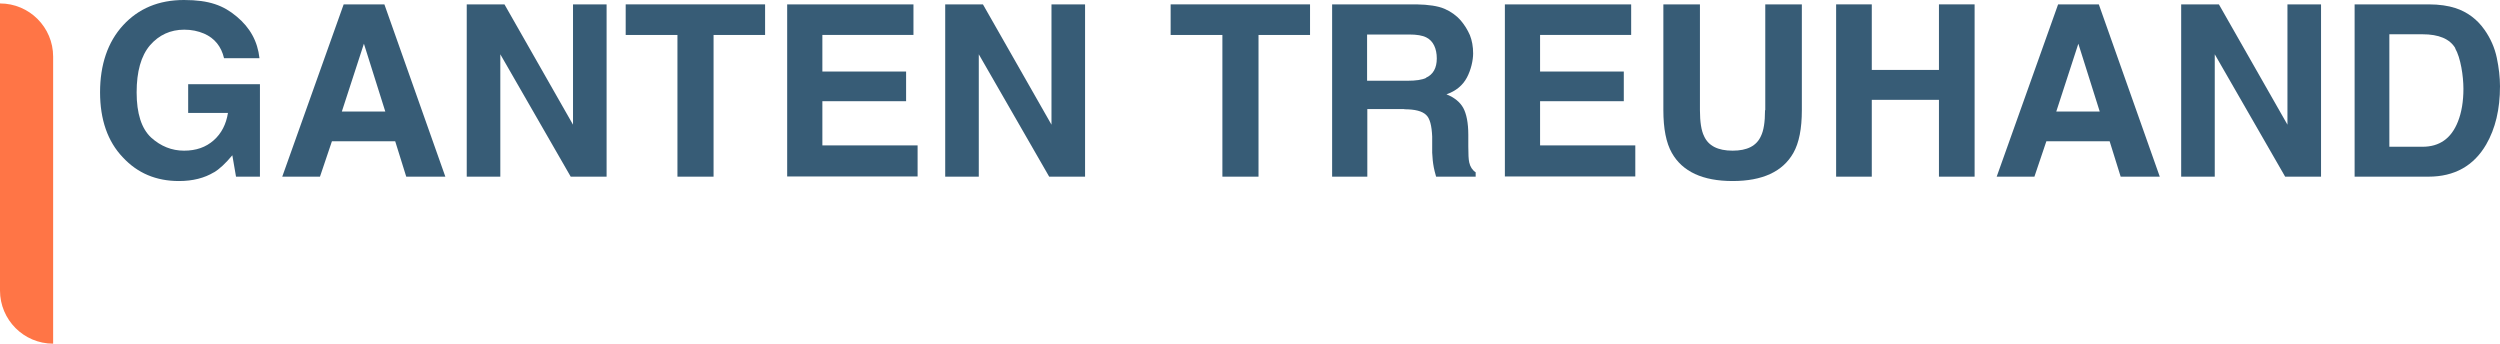
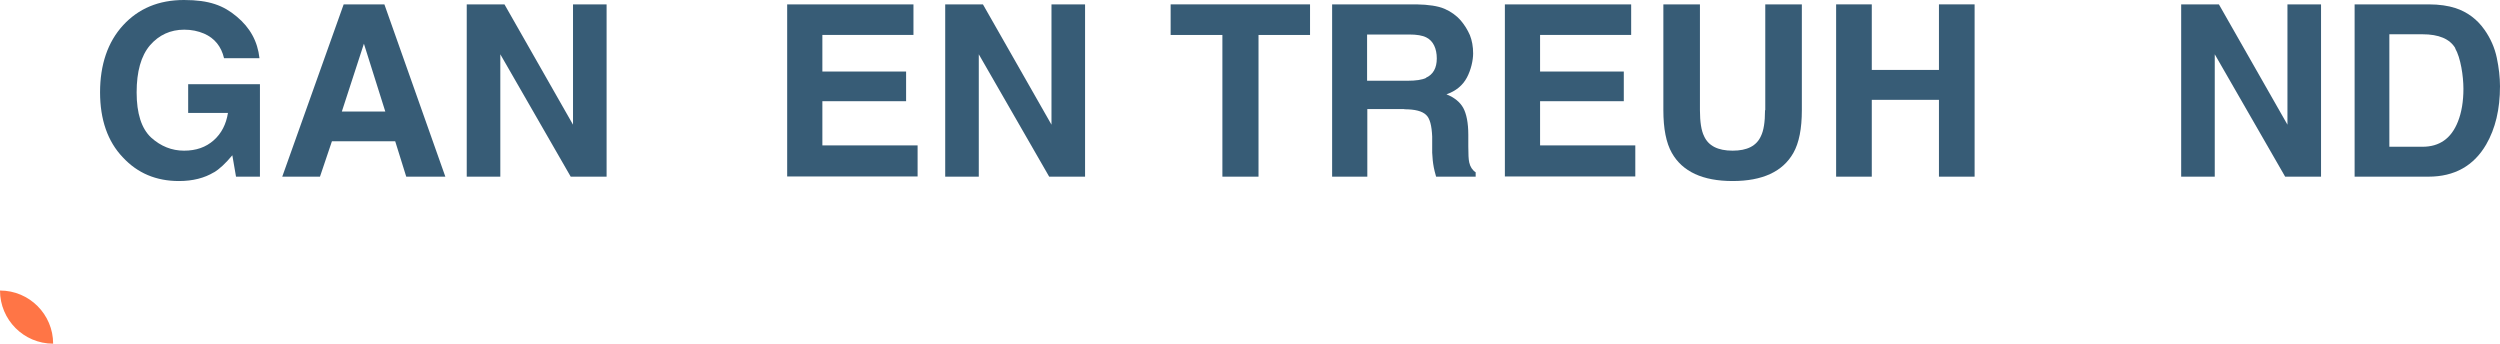
<svg xmlns="http://www.w3.org/2000/svg" xmlns:ns1="http://sodipodi.sourceforge.net/DTD/sodipodi-0.dtd" xmlns:ns2="http://www.inkscape.org/namespaces/inkscape" id="Outline" version="1.1" viewBox="0 0 1086.8 149.4" ns1:docname="gth_logo_ohneclaim_ohneicon_rgb.svg" width="1086.8" height="149.4" ns2:version="1.1.2 (0a00cf5339, 2022-02-04)">
  <ns1:namedview id="namedview1471" pagecolor="#ffffff" bordercolor="#666666" borderopacity="1.0" ns2:pageshadow="2" ns2:pageopacity="0.0" ns2:pagecheckerboard="0" showgrid="false" ns2:zoom="0.54897406" ns2:cx="187.62271" ns2:cy="86.525035" ns2:window-width="1920" ns2:window-height="1016" ns2:window-x="0" ns2:window-y="0" ns2:window-maximized="1" ns2:current-layer="Outline" />
  <defs id="defs1434">
    <style id="style1432">
      .cls-1 {
        fill: #375c76;
      }

      .cls-1, .cls-2 {
        stroke-width: 0px;
      }

      .cls-2 {
        fill: #ff7546;
      }
    </style>
  </defs>
-   <path class="cls-2" d="m 23.1,149.4 v 0 C 10.3,149.4 0,139 0,126.3 V 1.5 v 0 c 12.8,0 23.1,10.4 23.1,23.1 z" id="path1438" />
+   <path class="cls-2" d="m 23.1,149.4 v 0 C 10.3,149.4 0,139 0,126.3 v 0 c 12.8,0 23.1,10.4 23.1,23.1 z" id="path1438" />
  <g id="g1468" transform="translate(-189.4,-13.6)">
    <path class="cls-1" d="m 282.4,88.5 c -4.1,2.5 -9.2,3.8 -15.2,3.8 -9.9,0 -18,-3.4 -24.4,-10.3 -6.6,-6.9 -9.9,-16.4 -9.9,-28.3 0,-11.9 3.3,-21.8 10,-29.1 6.7,-7.3 15.5,-11 26.5,-11 11,0 17.2,2.4 22.9,7.2 5.8,4.8 9.1,10.8 9.9,18.1 h -15.4 c -1.2,-5.1 -4.1,-8.7 -8.7,-10.7 -2.6,-1.1 -5.4,-1.7 -8.6,-1.7 -6,0 -11,2.3 -14.9,6.8 -3.9,4.6 -5.8,11.4 -5.8,20.5 0,9.1 2.1,15.7 6.3,19.6 4.2,3.8 9,5.7 14.3,5.7 5.3,0 9.5,-1.5 12.9,-4.5 3.4,-3 5.4,-7 6.2,-11.9 H 271.2 V 50.2 h 31.2 V 90.4 H 292 l -1.6,-9.3 c -3,3.6 -5.7,6.1 -8.1,7.5 z" id="path1440" />
    <path class="cls-1" d="m 361.3,75 h -27.6 l -5.2,15.4 h -16.4 l 26.7,-74.9 h 17.7 L 383,90.4 H 366 L 361.2,75 Z M 356.9,62.1 347.6,32.6 338,62.1 h 19 z" id="path1442" />
    <path class="cls-1" d="M 453.1,90.4 H 437.5 L 406.9,37.2 V 90.4 H 392.3 V 15.5 h 16.4 l 29.8,52.3 V 15.5 h 14.6 z" id="path1444" />
-     <path class="cls-1" d="M 522,15.5 V 28.8 H 499.6 V 90.4 H 483.9 V 28.8 H 461.4 V 15.5 Z" id="path1446" />
    <path class="cls-1" d="m 583.3,57.6 h -36.4 v 19.2 h 41.4 V 90.3 H 531.6 V 15.5 h 54.9 v 13.3 h -39.6 v 15.9 h 36.4 v 13 z" id="path1448" />
    <path class="cls-1" d="M 661.1,90.4 H 645.5 L 614.9,37.2 V 90.4 H 600.3 V 15.5 h 16.4 l 29.8,52.3 V 15.5 h 14.6 z" id="path1450" />
    <path class="cls-1" d="M 758.9,15.5 V 28.8 H 736.5 V 90.4 H 720.8 V 28.8 H 698.3 V 15.5 Z" id="path1452" />
    <path class="cls-1" d="M 799.9,61 H 783.8 V 90.4 H 768.5 V 15.5 h 36.7 c 5.2,0.1 9.3,0.7 12.1,1.9 2.8,1.2 5.2,2.9 7.2,5.2 1.6,1.9 2.9,4 3.9,6.3 0.9,2.3 1.4,4.9 1.4,7.9 0,3 -0.9,7.1 -2.7,10.5 -1.8,3.4 -4.8,5.9 -8.9,7.3 3.5,1.4 5.9,3.4 7.3,5.9 1.4,2.6 2.2,6.5 2.2,11.7 v 5 c 0,3.4 0.1,5.7 0.4,7 0.4,1.9 1.4,3.4 2.8,4.3 v 1.9 h -17.2 c -0.5,-1.7 -0.8,-3 -1,-4 -0.4,-2.1 -0.6,-4.2 -0.7,-6.4 v -7 c -0.2,-4.8 -1,-8 -2.7,-9.5 -1.7,-1.6 -4.8,-2.4 -9.4,-2.4 z m 9.4,-13.6 c 3.1,-1.4 4.7,-4.2 4.7,-8.4 0,-4.2 -1.5,-7.6 -4.5,-9.1 -1.7,-0.9 -4.2,-1.3 -7.6,-1.3 h -18.2 v 20.1 h 17.7 c 3.5,0 6.2,-0.4 7.9,-1.2 z" id="path1454" />
    <path class="cls-1" d="m 895.3,57.6 h -36.4 v 19.2 h 41.4 V 90.3 H 843.6 V 15.5 h 54.9 v 13.3 h -39.6 v 15.9 h 36.4 v 13 z" id="path1456" />
    <path class="cls-1" d="m 956.8,61.5 v -46 h 15.9 v 46 c 0,8 -1.2,14.2 -3.7,18.6 -4.6,8.1 -13.4,12.2 -26.4,12.2 -13,0 -21.8,-4.1 -26.4,-12.2 -2.5,-4.4 -3.7,-10.6 -3.7,-18.6 v -46 h 15.9 v 46 c 0,5.1 0.6,8.9 1.8,11.3 1.9,4.2 6,6.3 12.4,6.3 6.4,0 10.4,-2.1 12.3,-6.3 1.2,-2.4 1.8,-6.1 1.8,-11.3 z" id="path1458" />
    <path class="cls-1" d="M 1032.3,90.4 V 57 h -29.2 V 90.4 H 987.6 V 15.5 h 15.5 V 44 h 29.2 V 15.5 h 15.5 v 74.9 z" id="path1460" />
-     <path class="cls-1" d="M 1106.6,75 H 1079 l -5.2,15.4 h -16.4 l 26.7,-74.9 h 17.7 l 26.5,74.9 h -17 L 1106.5,75 Z m -4.4,-12.9 -9.3,-29.5 -9.6,29.5 h 19 z" id="path1462" />
    <path class="cls-1" d="m 1198.4,90.4 h -15.6 l -30.6,-53.2 v 53.2 h -14.6 V 15.5 h 16.4 l 29.8,52.3 V 15.5 h 14.6 z" id="path1464" />
    <path class="cls-1" d="M 1245.2,90.4 H 1213 V 15.5 h 32.2 c 4.6,0 8.5,0.6 11.6,1.6 5.2,1.7 9.5,4.9 12.7,9.5 2.6,3.7 4.4,7.8 5.3,12.1 0.9,4.3 1.4,8.5 1.4,12.4 0,10 -2,18.4 -6,25.3 -5.4,9.3 -13.8,14 -25.1,14 z m 11.6,-55.8 c -2.4,-4.1 -7.2,-6.1 -14.3,-6.1 h -14.4 v 48.9 h 14.4 c 7.4,0 12.5,-3.6 15.4,-10.9 1.6,-4 2.4,-8.8 2.4,-14.3 0,-5.5 -1.2,-13.5 -3.6,-17.6 z" id="path1466" />
  </g>
</svg>